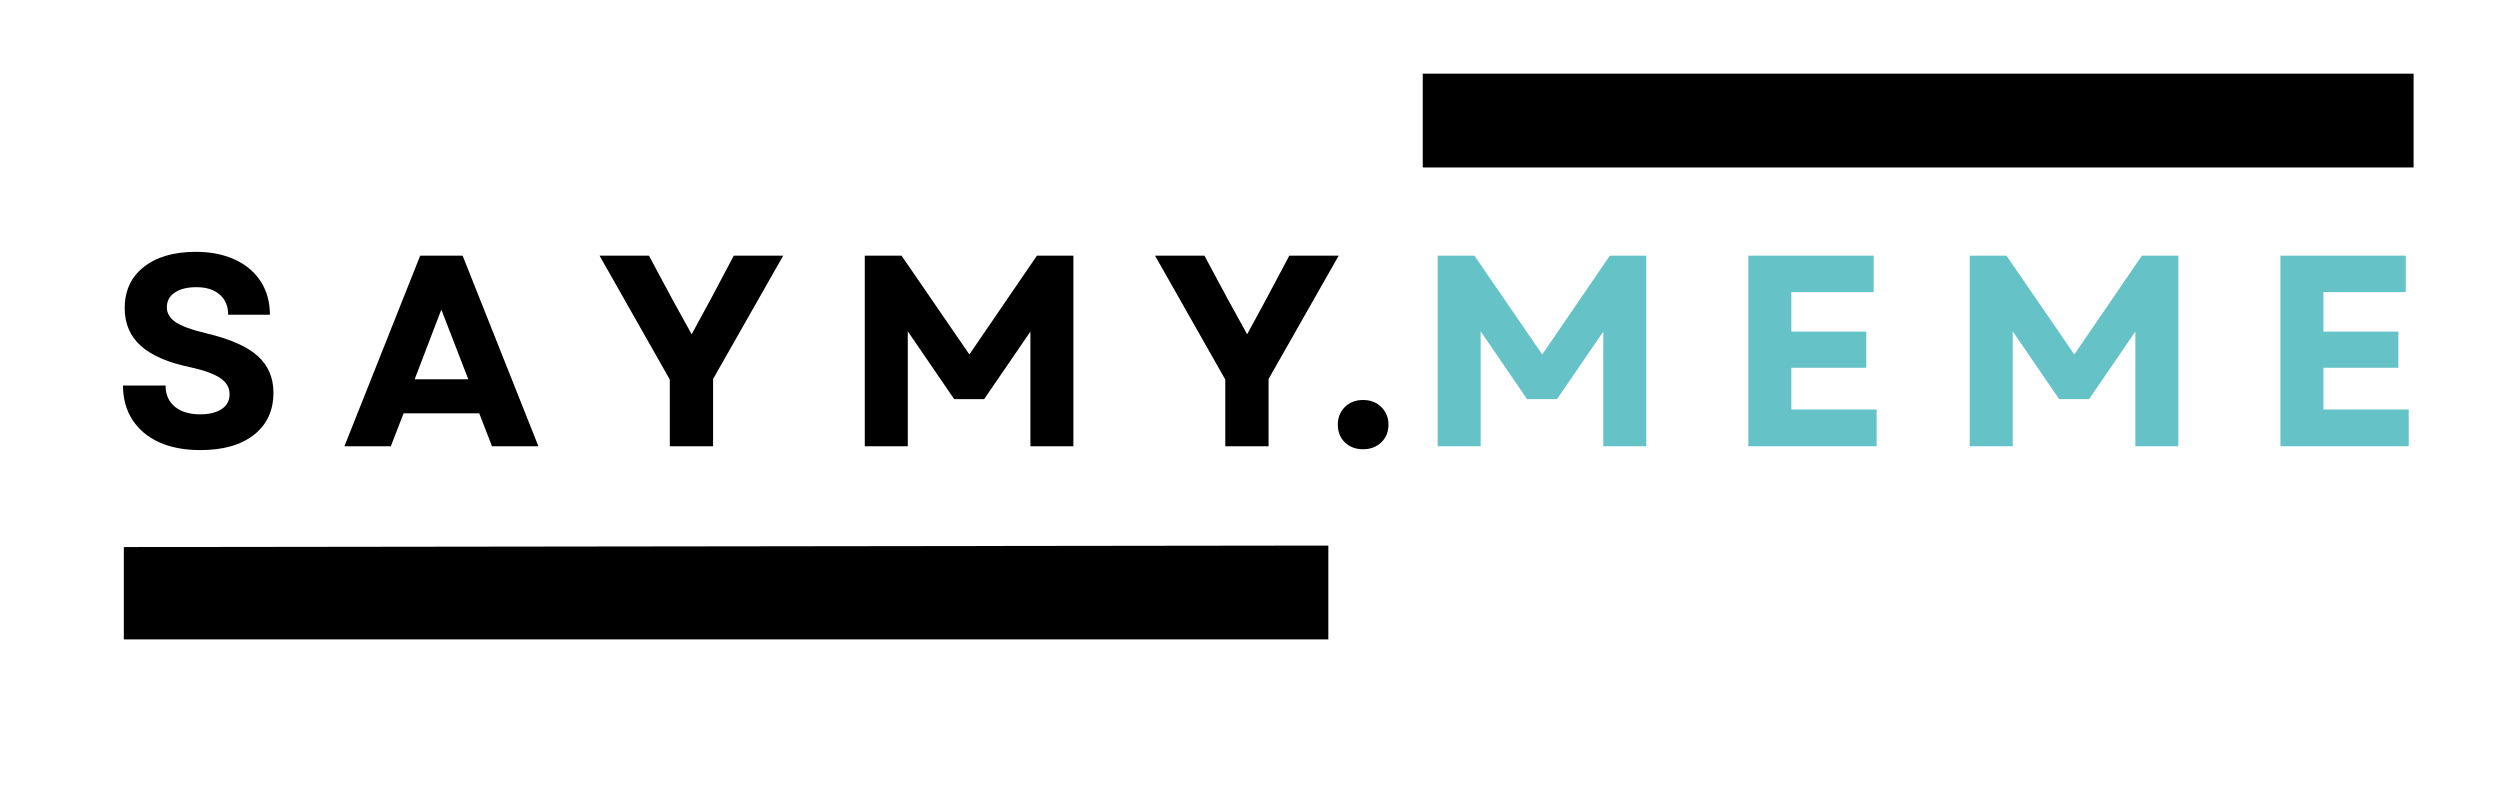
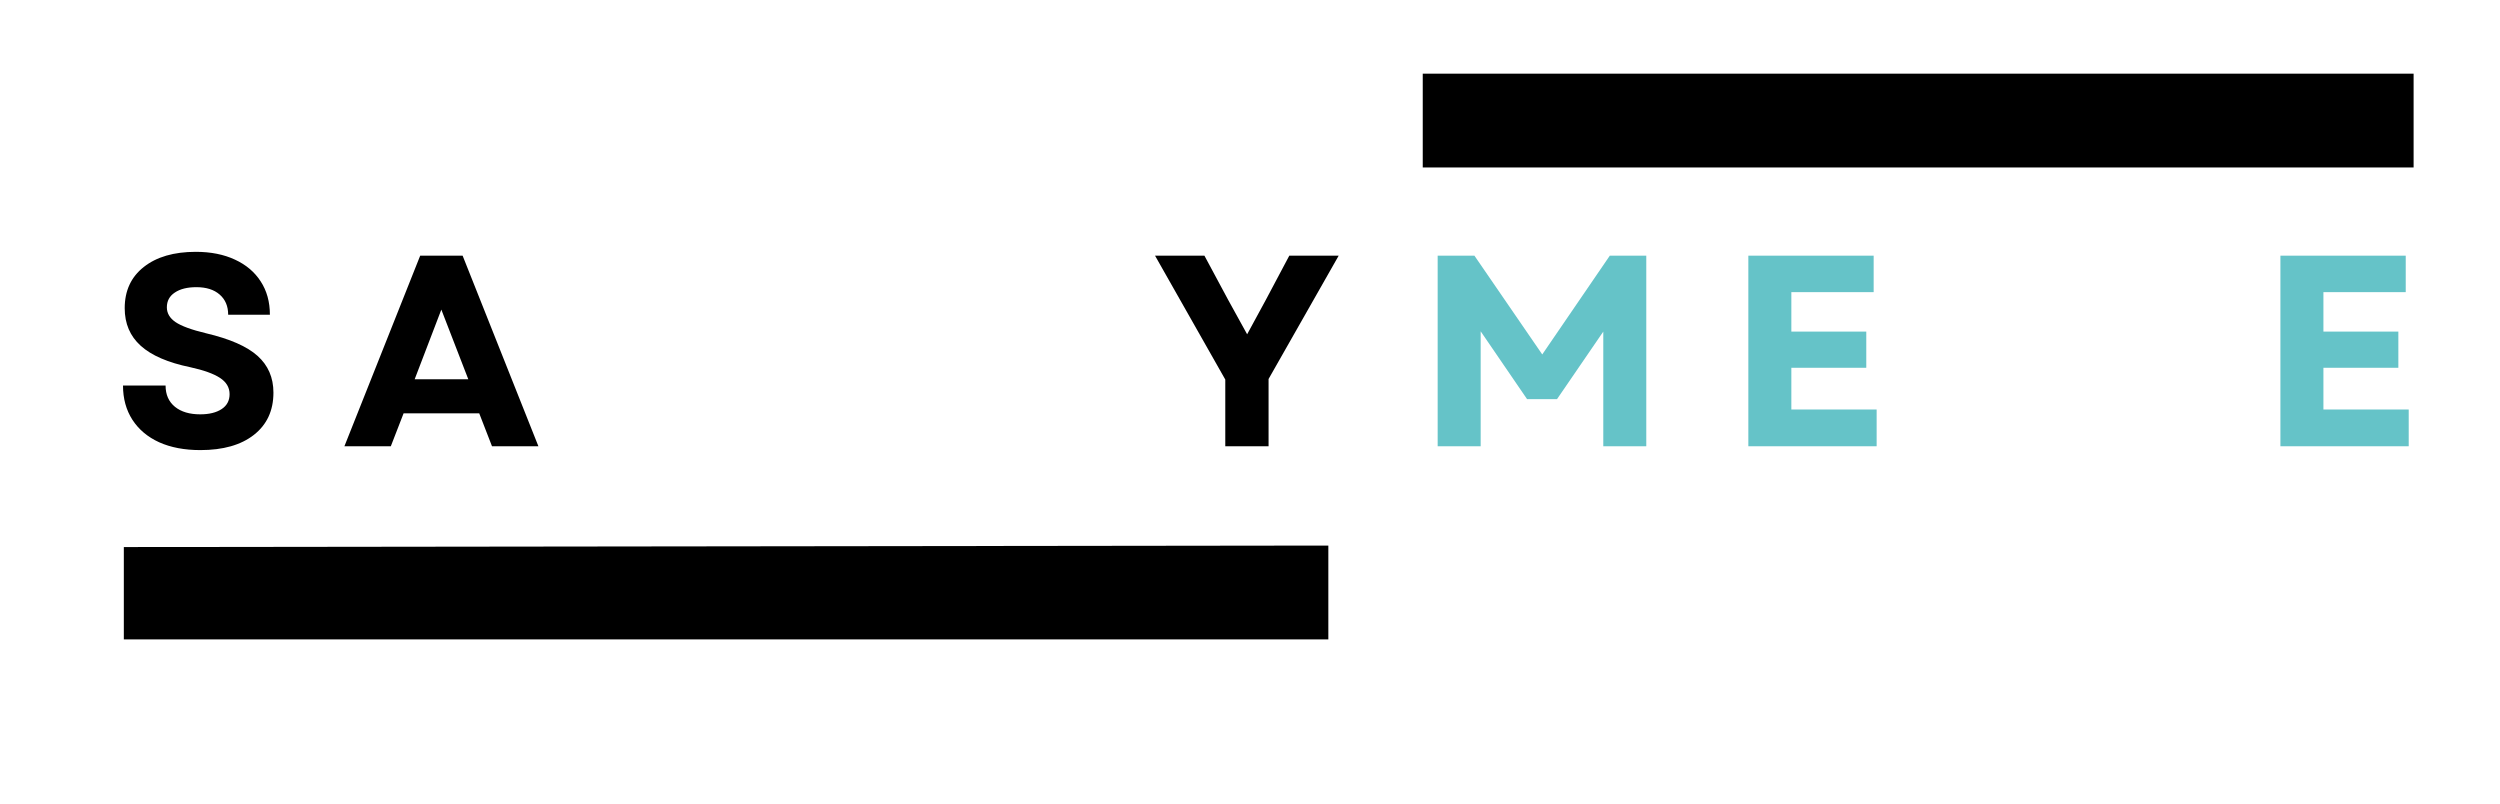
<svg xmlns="http://www.w3.org/2000/svg" xmlns:ns1="http://www.serif.com/" width="100%" height="100%" viewBox="0 0 367 118" version="1.1" xml:space="preserve" style="fill-rule:evenodd;clip-rule:evenodd;stroke-linejoin:round;stroke-miterlimit:2;">
  <g id="Plan-de-travail1" ns1:id="Plan de travail1" transform="matrix(1,0,0,1,-55.611,-192.718)">
    <rect x="55.611" y="192.718" width="366.117" height="117.655" style="fill:none;" />
    <g transform="matrix(1,0,0,1,0.611,-8.282)">
      <clipPath id="_clip1">
        <rect x="67.151" y="281.089" width="182.849" height="13.776" />
      </clipPath>
      <g clip-path="url(#_clip1)">
        <path d="M73.178,281.307L250.021,281.089L250.021,294.865L73.178,295.083L73.178,281.307Z" style="fill-rule:nonzero;" />
      </g>
    </g>
    <g transform="matrix(1,0,0,1,4.611,0.718)">
      <clipPath id="_clip2">
        <rect x="259.859" y="202.813" width="145.458" height="13.771" />
      </clipPath>
      <g clip-path="url(#_clip2)">
        <rect x="259.859" y="202.813" width="145.479" height="13.771" style="fill-rule:nonzero;" />
      </g>
    </g>
    <g transform="matrix(1,0,0,1,71.918,258.229)">
      <g>
        <g>
          <path d="M13.104,0.563C10.771,0.563 8.755,0.177 7.063,-0.583C5.365,-1.359 4.052,-2.464 3.125,-3.896C2.208,-5.323 1.75,-7 1.75,-8.917L8,-8.917C8,-7.583 8.458,-6.542 9.375,-5.792C10.292,-5.052 11.526,-4.687 13.083,-4.687C14.401,-4.687 15.448,-4.943 16.229,-5.458C17.005,-5.969 17.396,-6.698 17.396,-7.646C17.396,-8.63 16.922,-9.427 15.979,-10.042C15.047,-10.651 13.594,-11.172 11.625,-11.604C8.344,-12.281 5.922,-13.333 4.354,-14.75C2.781,-16.167 2,-18.005 2,-20.271C2,-22.823 2.927,-24.839 4.792,-26.312C6.667,-27.797 9.214,-28.542 12.438,-28.542C14.646,-28.542 16.563,-28.156 18.188,-27.396C19.813,-26.646 21.068,-25.583 21.958,-24.208C22.859,-22.833 23.313,-21.198 23.313,-19.312L17.188,-19.312C17.188,-20.562 16.771,-21.547 15.938,-22.271C15.115,-22.99 13.979,-23.354 12.521,-23.354C11.188,-23.354 10.13,-23.089 9.354,-22.562C8.573,-22.047 8.188,-21.323 8.188,-20.396C8.188,-19.531 8.609,-18.812 9.458,-18.229C10.318,-17.646 11.818,-17.094 13.958,-16.583C17.443,-15.76 19.958,-14.656 21.5,-13.271C23.052,-11.88 23.833,-10.083 23.833,-7.875C23.833,-5.234 22.875,-3.167 20.958,-1.667C19.052,-0.177 16.438,0.563 13.104,0.563Z" style="fill-rule:nonzero;" />
        </g>
      </g>
    </g>
    <g transform="matrix(1,0,0,1,105.816,258.229)">
      <g>
        <g>
          <path d="M0.354,0L11.479,-27.979L17.708,-27.979L28.833,0L22.021,0L20.146,-4.833L9.042,-4.833L7.167,0L0.354,0ZM10.667,-9.833L18.542,-9.833L14.583,-20.062L10.667,-9.833Z" style="fill-rule:nonzero;" />
        </g>
      </g>
    </g>
    <g transform="matrix(1,0,0,1,143.271,258.229)">
      <g>
        <g>
-           <path d="M10.667,0L10.667,-9.792L0.354,-27.979L7.604,-27.979L11.083,-21.5L13.875,-16.437L16.625,-21.5L20.063,-27.979L27.313,-27.979L17.021,-9.875L17.021,0L10.667,0Z" style="fill-rule:nonzero;" />
-         </g>
+           </g>
      </g>
    </g>
    <g transform="matrix(1,0,0,1,179.207,258.229)">
      <g>
        <g>
-           <path d="M3.354,0L3.354,-27.979L8.75,-27.979L18.708,-13.479L28.625,-27.979L33.979,-27.979L33.979,0L27.667,0L27.667,-16.833L20.875,-6.917L16.479,-6.917L9.667,-16.875L9.667,0L3.354,0Z" style="fill-rule:nonzero;" />
-         </g>
+           </g>
      </g>
    </g>
    <g transform="matrix(1,0,0,1,224.816,258.229)">
      <g>
        <g>
          <path d="M10.667,0L10.667,-9.792L0.354,-27.979L7.604,-27.979L11.083,-21.5L13.875,-16.437L16.625,-21.5L20.063,-27.979L27.313,-27.979L17.021,-9.875L17.021,0L10.667,0Z" style="fill-rule:nonzero;" />
        </g>
      </g>
    </g>
    <g transform="matrix(1,0,0,1,250.356,258.229)">
      <g>
        <g>
-           <path d="M5.354,0.438C4.255,0.438 3.359,0.094 2.667,-0.583C1.984,-1.26 1.646,-2.125 1.646,-3.167C1.646,-4.193 1.984,-5.052 2.667,-5.75C3.359,-6.443 4.255,-6.792 5.354,-6.792C6.448,-6.792 7.344,-6.443 8.042,-5.75C8.734,-5.052 9.083,-4.193 9.083,-3.167C9.083,-2.125 8.734,-1.26 8.042,-0.583C7.344,0.094 6.448,0.438 5.354,0.438Z" style="fill-rule:nonzero;" />
-         </g>
+           </g>
      </g>
    </g>
    <g transform="matrix(1,0,0,1,263.306,258.229)">
      <g>
        <g>
          <path d="M3.354,0L3.354,-27.979L8.75,-27.979L18.708,-13.479L28.625,-27.979L33.979,-27.979L33.979,0L27.667,0L27.667,-16.833L20.875,-6.917L16.479,-6.917L9.667,-16.875L9.667,0L3.354,0Z" style="fill:rgb(101,195,200);fill-rule:nonzero;" />
        </g>
      </g>
    </g>
    <g transform="matrix(1,0,0,1,308.914,258.229)">
      <g>
        <g>
          <path d="M3.354,0L3.354,-27.979L21.75,-27.979L21.75,-22.625L9.667,-22.625L9.667,-16.833L20.667,-16.833L20.667,-11.521L9.667,-11.521L9.667,-5.396L22.188,-5.396L22.188,0L3.354,0Z" style="fill:rgb(101,195,200);fill-rule:nonzero;" />
        </g>
      </g>
    </g>
    <g transform="matrix(1,0,0,1,341.413,258.229)">
      <g>
        <g>
-           <path d="M3.354,0L3.354,-27.979L8.75,-27.979L18.708,-13.479L28.625,-27.979L33.979,-27.979L33.979,0L27.667,0L27.667,-16.833L20.875,-6.917L16.479,-6.917L9.667,-16.875L9.667,0L3.354,0Z" style="fill:rgb(101,195,200);fill-rule:nonzero;" />
-         </g>
+           </g>
      </g>
    </g>
    <g transform="matrix(1,0,0,1,387.022,258.229)">
      <g>
        <g>
          <path d="M3.354,0L3.354,-27.979L21.75,-27.979L21.75,-22.625L9.667,-22.625L9.667,-16.833L20.667,-16.833L20.667,-11.521L9.667,-11.521L9.667,-5.396L22.188,-5.396L22.188,0L3.354,0Z" style="fill:rgb(101,195,200);fill-rule:nonzero;" />
        </g>
      </g>
    </g>
  </g>
</svg>